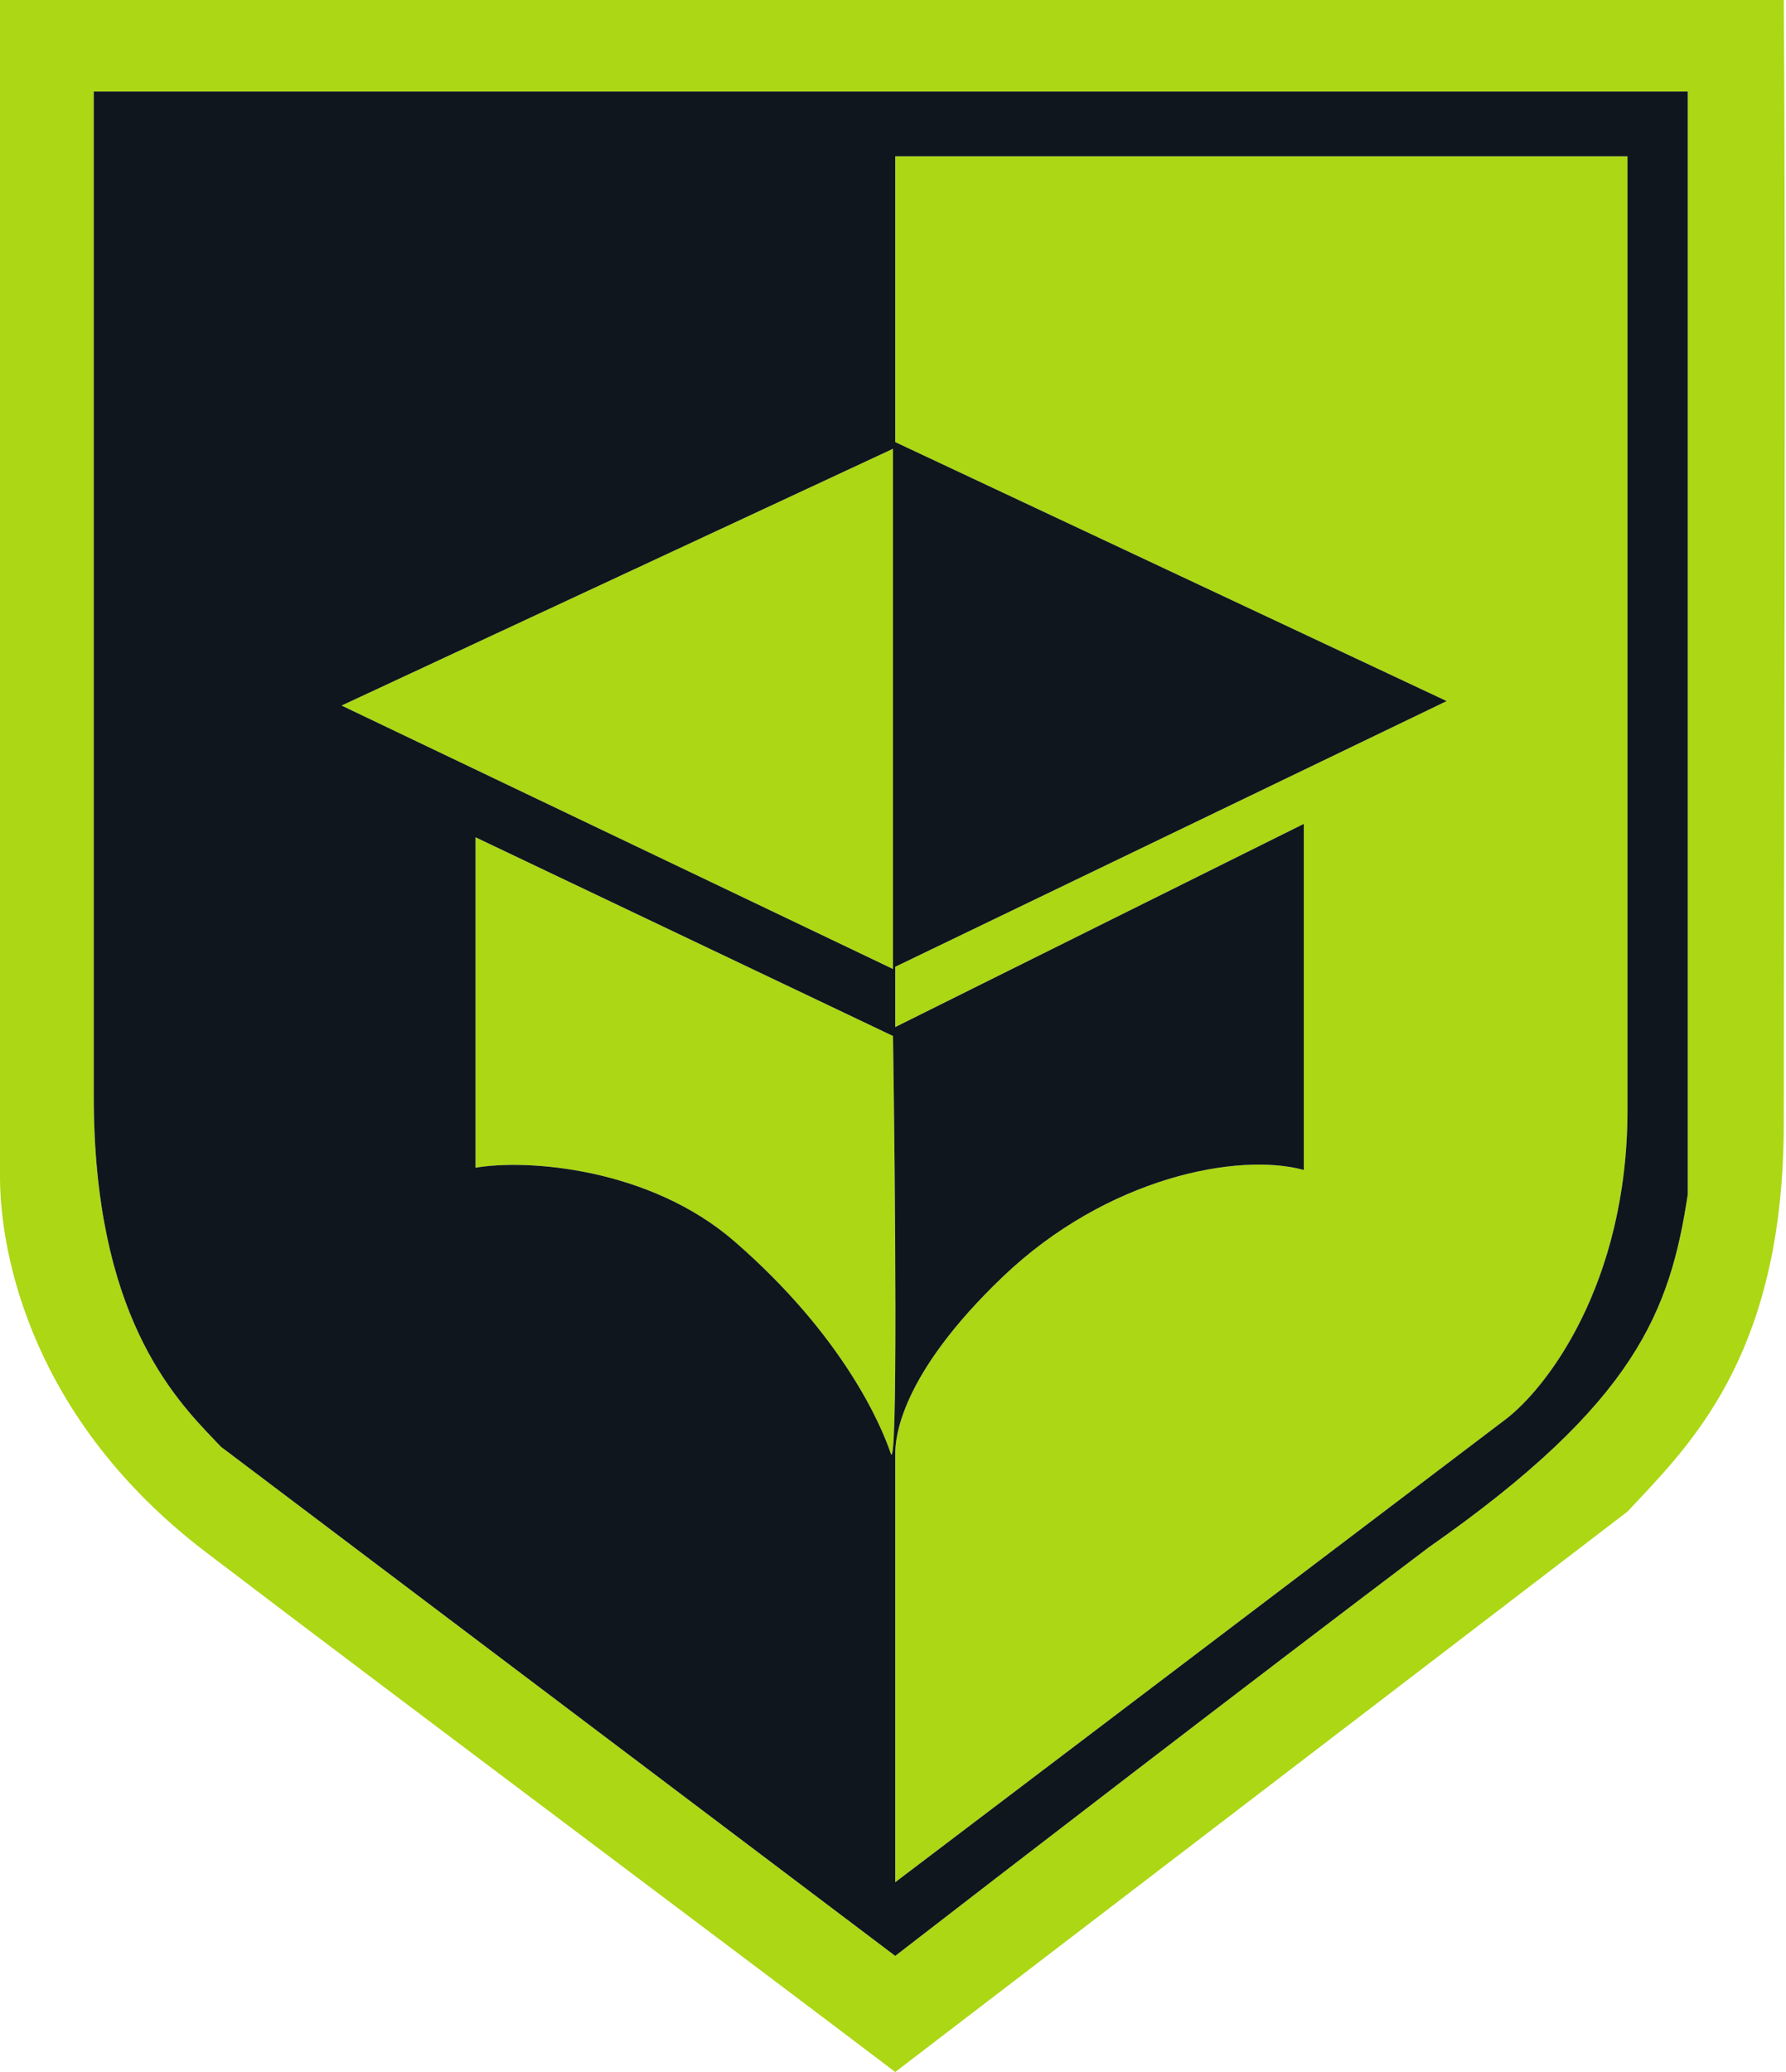
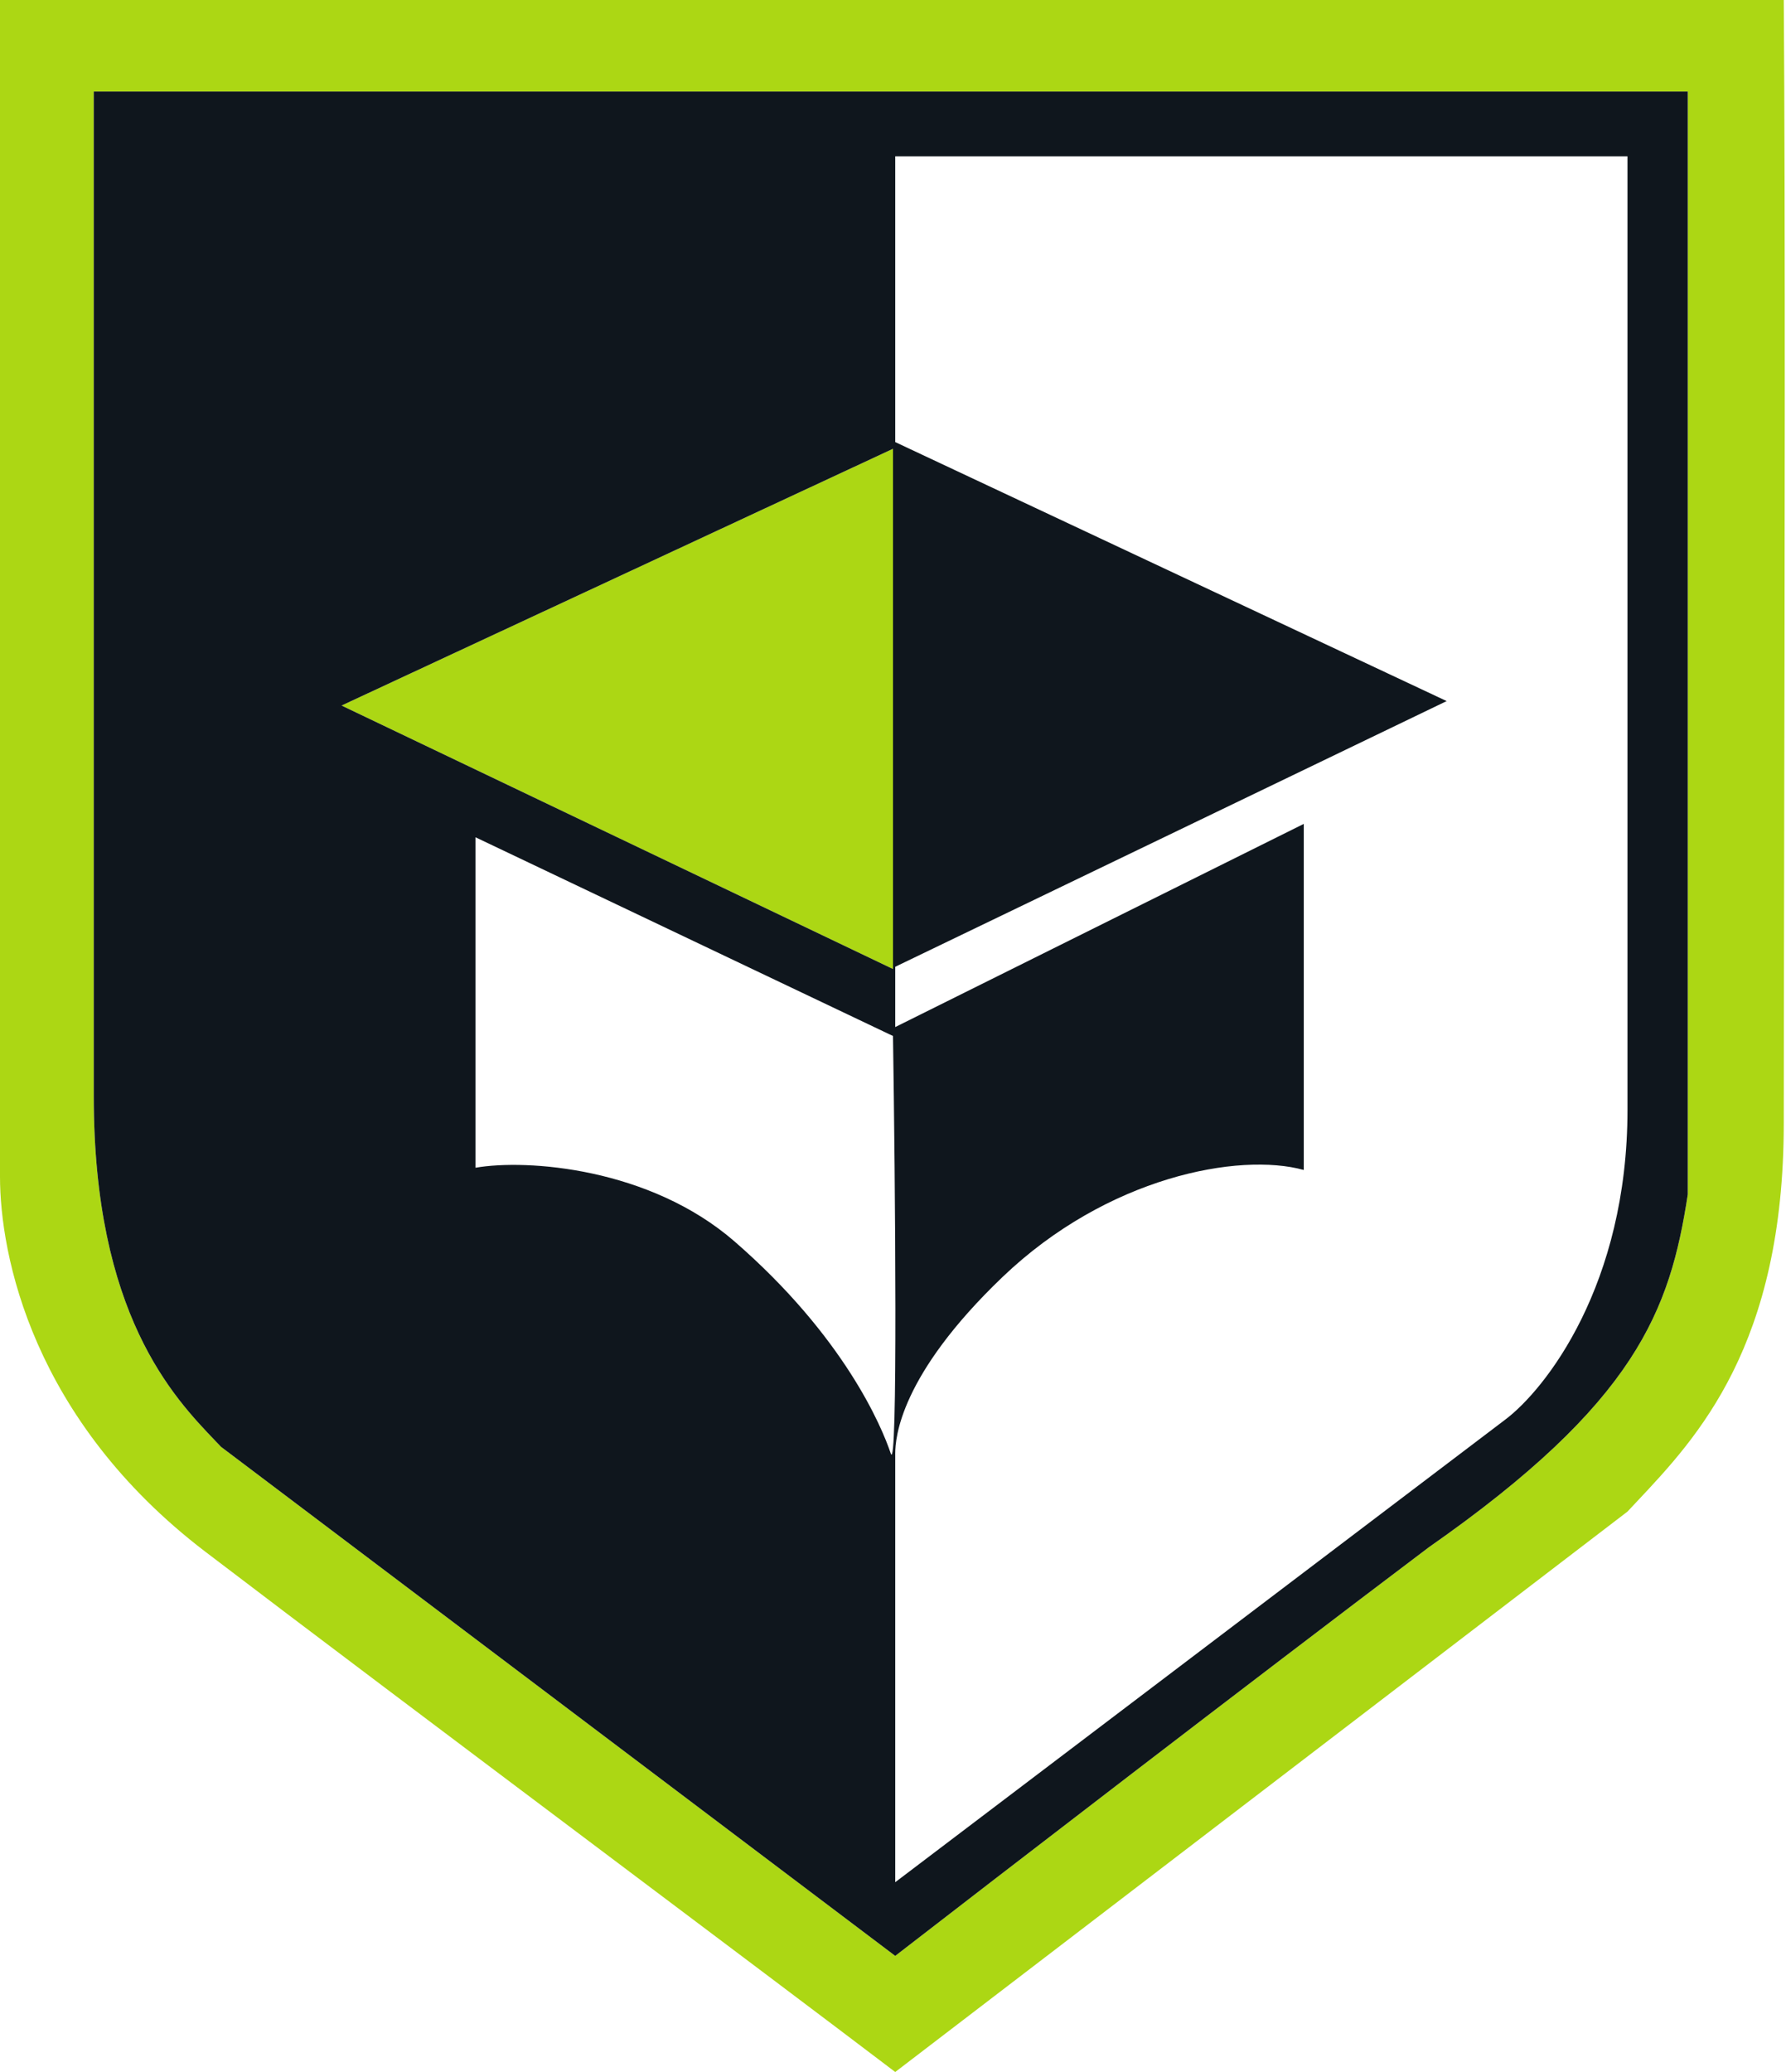
<svg xmlns="http://www.w3.org/2000/svg" width="400" height="464" viewBox="0 0 400 464" fill="none">
  <path d="M200 217V100.5L76.5 158L200 217Z" fill="#ACD714" />
-   <path d="M106.5 261.5V187.5L200 232C200.5 265.167 201.1 330.3 199.5 325.5C197.5 319.5 189.065 299.333 164.5 278C145.5 261.5 118 259.5 106.5 261.5Z" fill="#ACD714" />
  <path fill-rule="evenodd" clip-rule="evenodd" d="M0 263.5V0H195H198.5H399.5C399.863 46.88 399.699 133.954 399.581 195.85L399.581 195.904C399.537 219.144 399.5 238.83 399.5 251.5C399.5 301.3 380.155 321.857 366.643 336.215L366.636 336.222C365.906 336.998 365.192 337.756 364.5 338.5L200.5 464C184.867 452.128 160.418 433.749 134.654 414.383C102.187 389.978 67.633 364.004 46 347.5C7.2 317.9 -1.03339e-05 281 0 263.5ZM378 20.5H198.5H195H21V245.5C21 294.254 38.821 312.851 48.253 322.694L48.257 322.698C48.69 323.15 49.105 323.583 49.5 324L200.5 438C223.333 420.333 279.2 377.3 320 346.5C366.5 314 374 293.5 378 267.5V20.5Z" fill="#ACD714" />
-   <path d="M200.5 35V99L324 157L200.5 216.5V230L292 184.5V262C277.5 258 248 263.5 224.5 286C201.56 307.964 200.5 322 200.5 325.5V421.5L337 318C346.167 311.167 364.5 287.7 364.5 248.5V35H200.5Z" fill="#ACD714" />
  <path fill-rule="evenodd" clip-rule="evenodd" d="M378 20.5H198.5H195H21V245.5C21 294.254 38.821 312.851 48.253 322.694L48.257 322.698C48.69 323.15 49.105 323.583 49.5 324L200.5 438C223.333 420.333 279.2 377.3 320 346.5C366.5 314 374 293.5 378 267.5V20.5ZM200.5 99V35H364.5V248.5C364.5 287.7 346.167 311.167 337 318L200.5 421.5V325.5C200.5 322 201.56 307.964 224.5 286C248 263.5 277.5 258 292 262V184.5L200.5 230V216.5L324 157L200.5 99ZM200 217V100.5L76.5 158L200 217ZM106.5 261.5V187.5L200 232C200.5 265.167 201.1 330.3 199.5 325.5C197.5 319.5 189.065 299.333 164.5 278C145.5 261.5 118 259.5 106.5 261.5Z" fill="#0F161D" />
</svg>